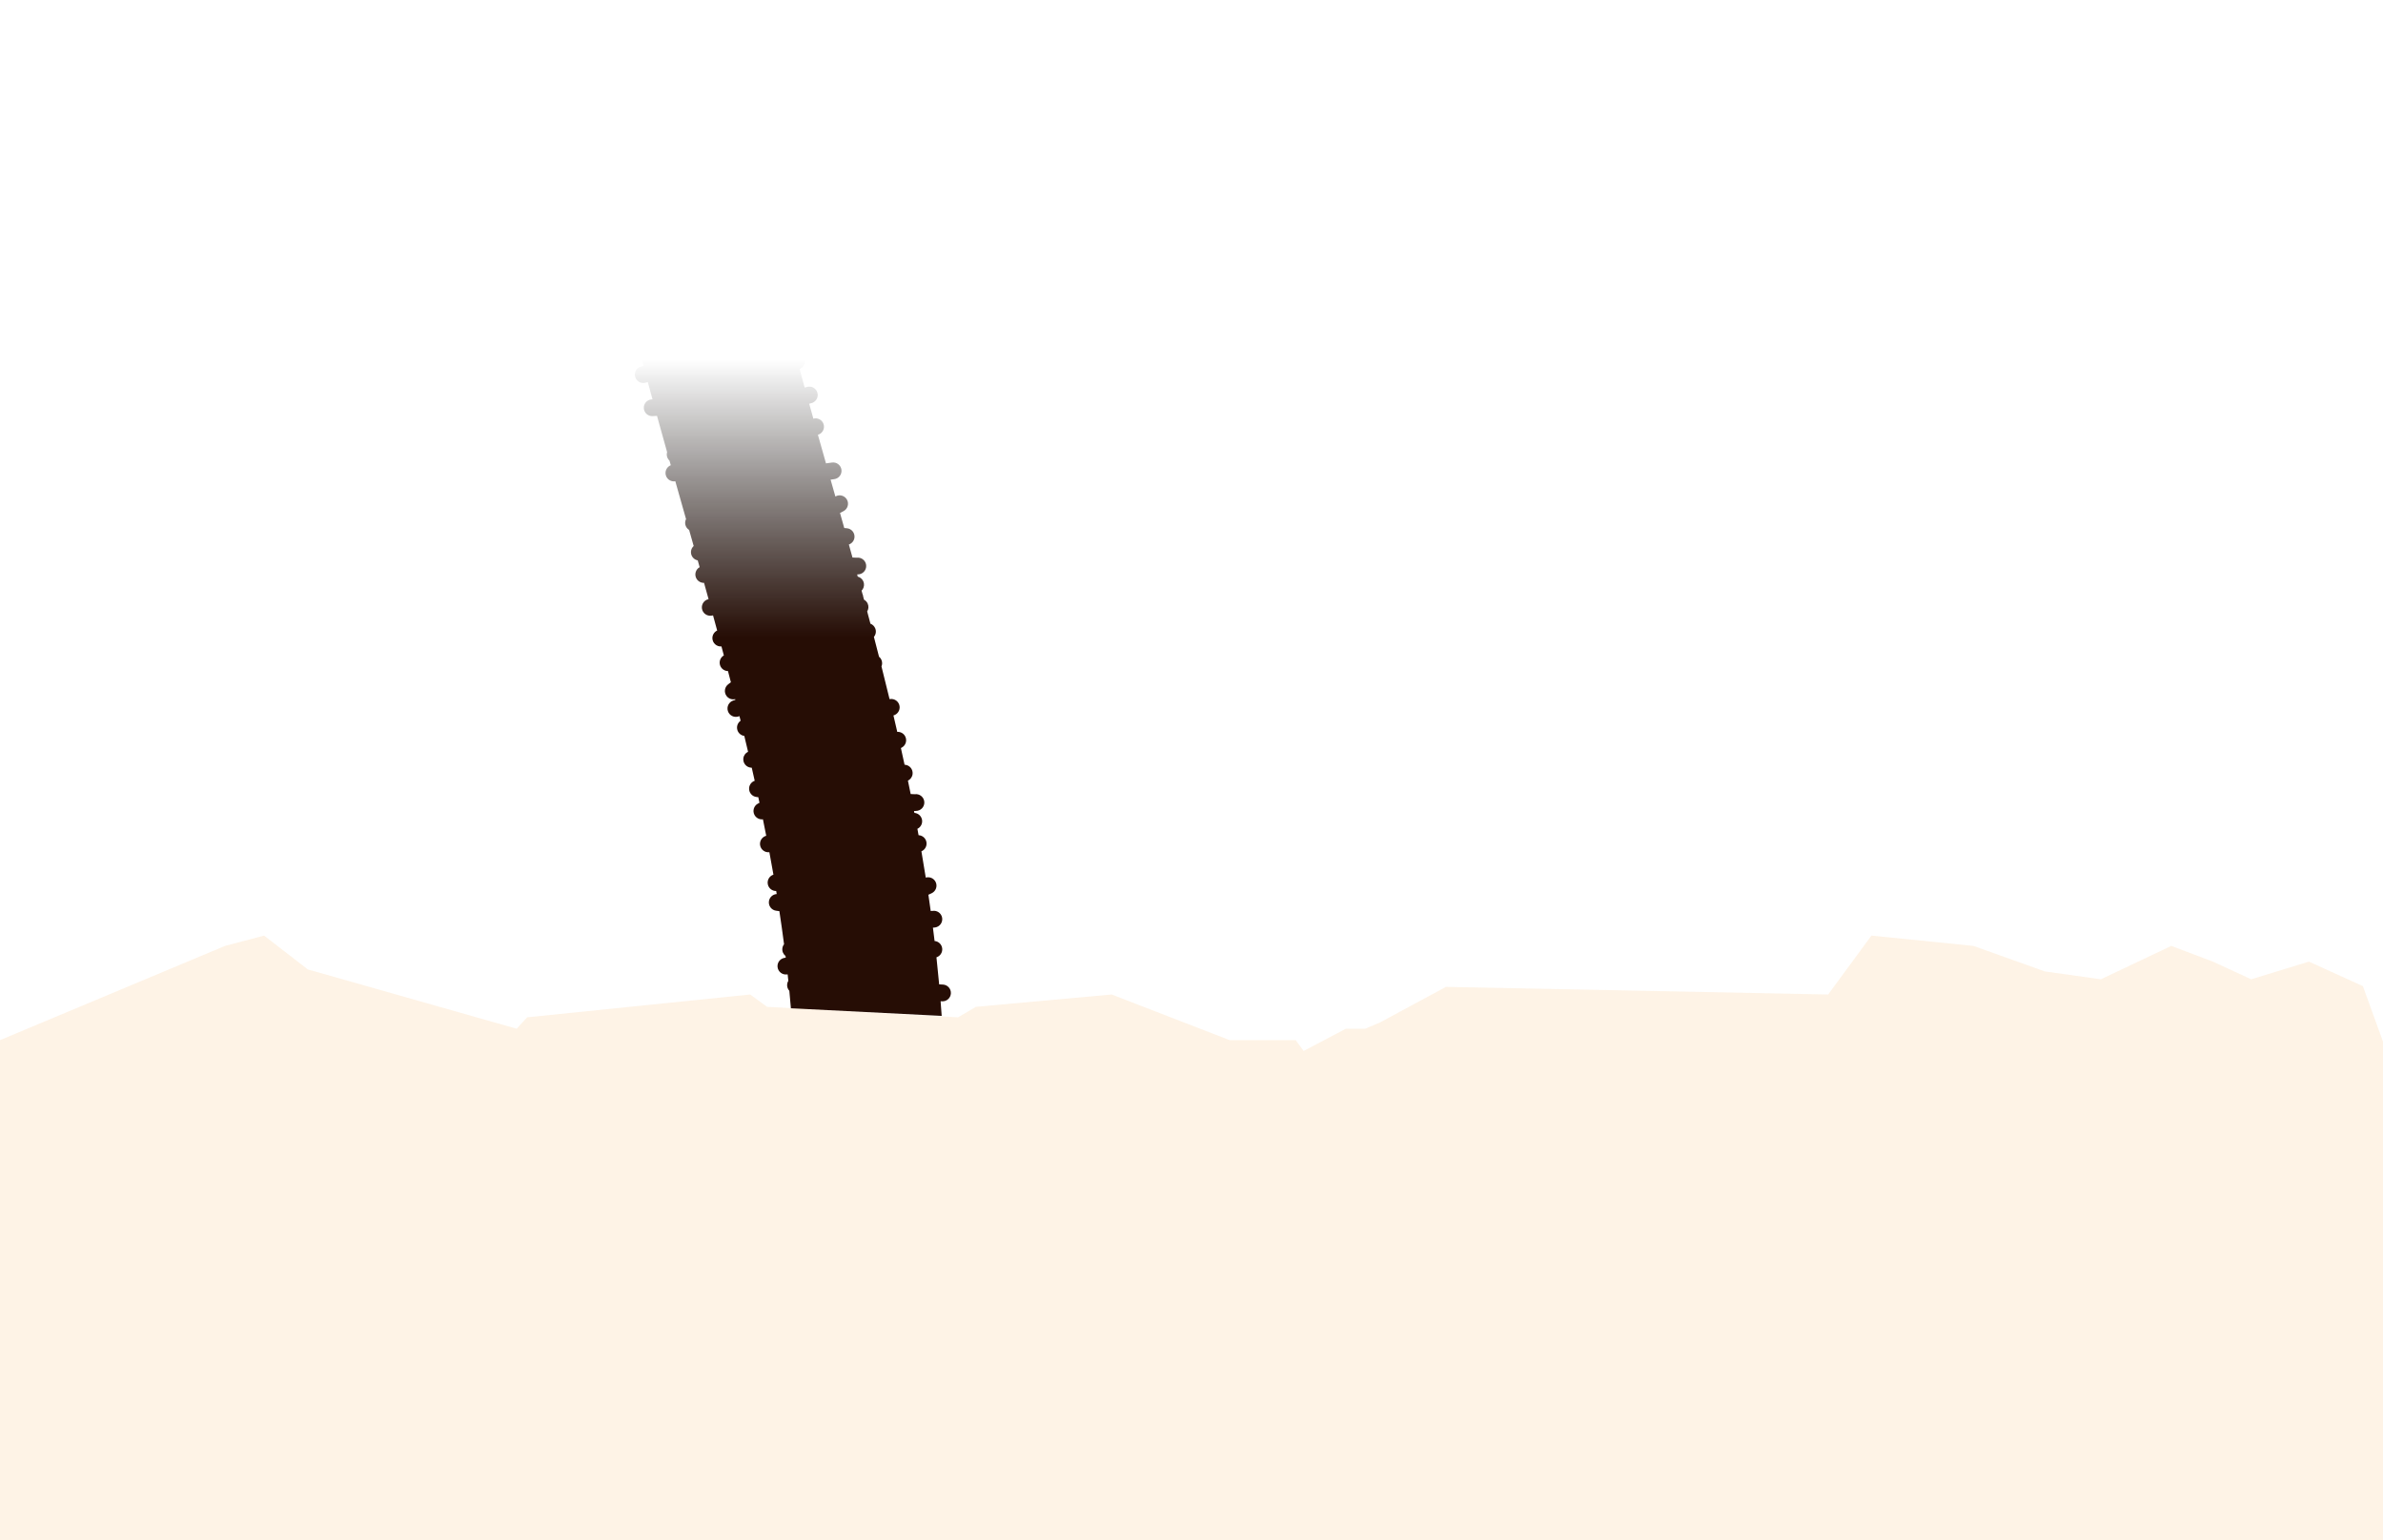
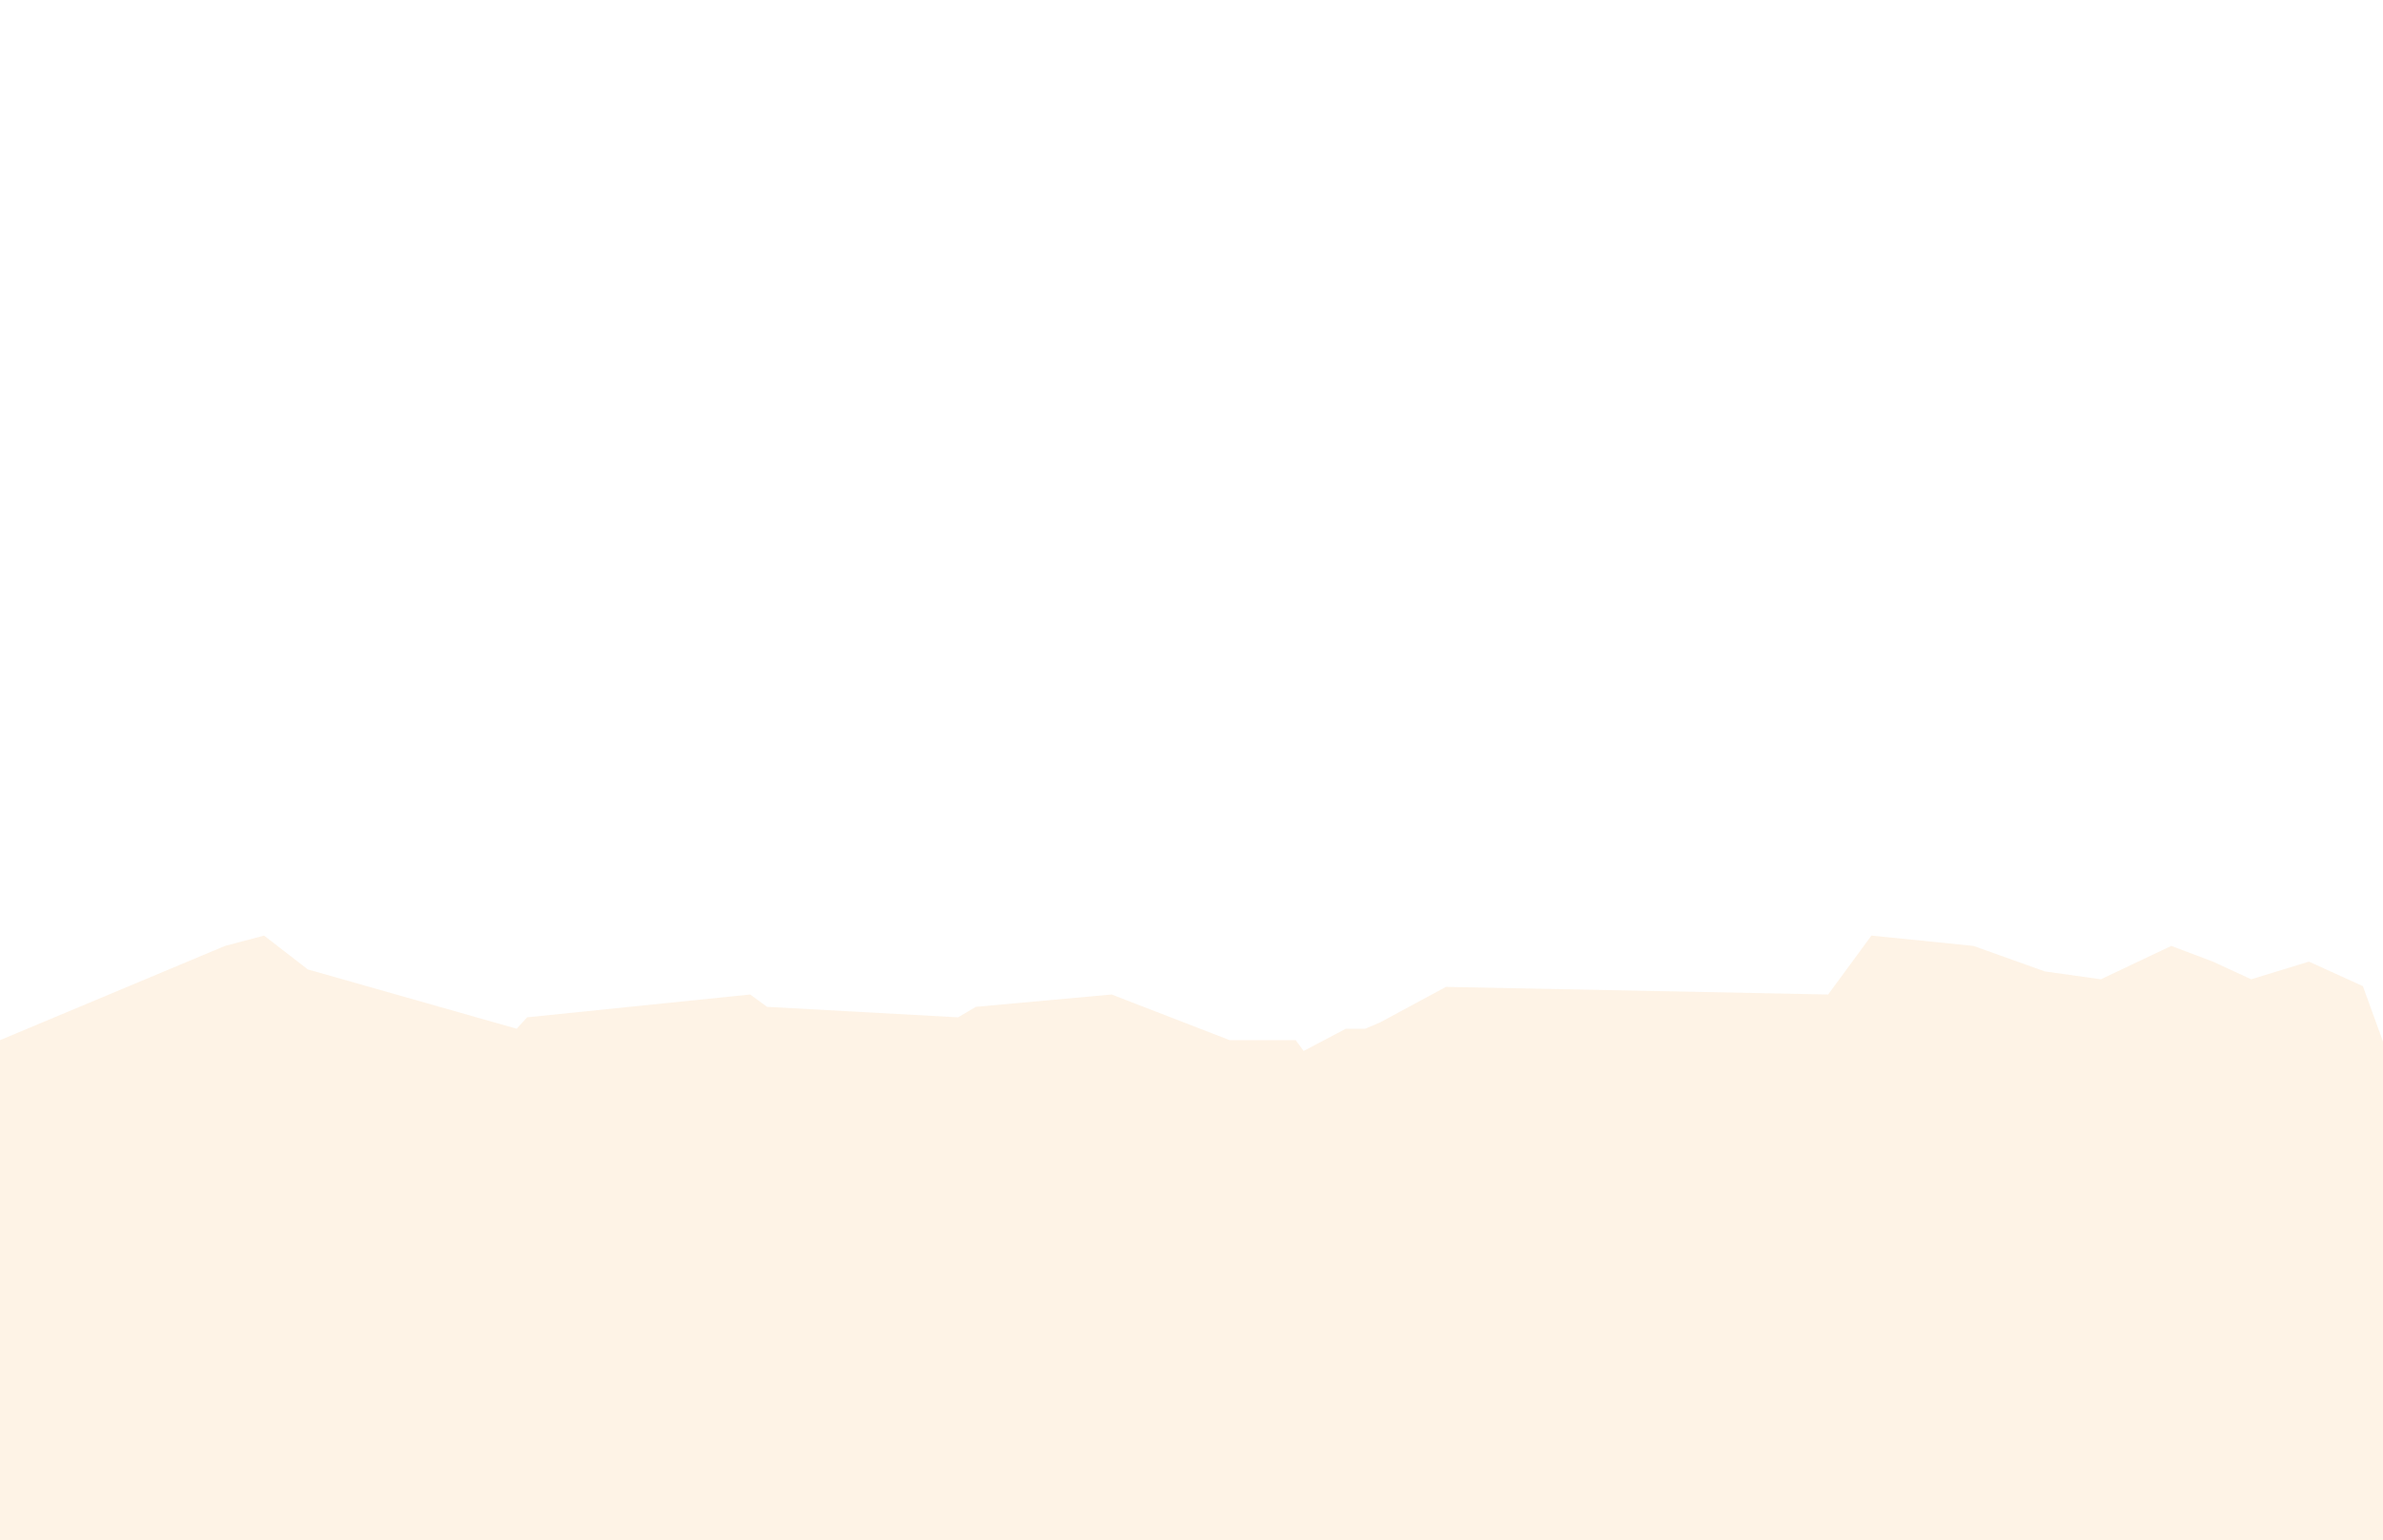
<svg xmlns="http://www.w3.org/2000/svg" width="1426" height="922" viewBox="0 0 1426 922" fill="none">
-   <path d="M464.619 534.154C464.573 533.872 464.526 533.591 464.48 533.309C462.238 533.355 460.165 531.882 459.544 529.621C458.831 527.026 460.291 524.347 462.823 523.522C462.042 519.039 461.232 514.558 460.395 510.079C457.724 510.399 455.259 508.547 454.842 505.868C454.444 503.306 456.06 500.895 458.513 500.247C457.87 496.962 457.213 493.679 456.542 490.395C454.519 490.651 452.46 489.649 451.463 487.734C450.183 485.277 451.138 482.247 453.595 480.966L454.482 480.505C454.244 479.387 454.006 478.269 453.765 477.151L452.786 477.055C450.028 476.785 448.011 474.331 448.282 471.573C448.478 469.566 449.831 467.952 451.616 467.326C451.038 464.728 450.453 462.13 449.86 459.533L449.353 459.487C446.593 459.238 444.558 456.798 444.807 454.038C444.973 452.209 446.1 450.698 447.645 449.96C446.905 446.802 446.154 443.645 445.394 440.487C443.213 440.198 441.404 438.488 441.086 436.203C440.818 434.272 441.687 432.445 443.181 431.399C442.955 430.48 442.728 429.562 442.501 428.643L441.916 428.835C439.283 429.7 436.448 428.267 435.584 425.634C434.719 423.001 436.152 420.166 438.785 419.302L440.056 418.884L439.949 418.461C438.089 418.901 436.058 418.252 434.817 416.638C433.126 414.442 433.537 411.292 435.732 409.602L437.361 408.348C436.785 406.118 436.206 403.889 435.623 401.658C433.682 401.64 431.846 400.49 431.044 398.589C430.051 396.231 430.995 393.542 433.155 392.296C432.68 390.506 432.203 388.716 431.724 386.926L431.589 386.933C428.822 387.082 426.458 384.959 426.309 382.192C426.197 380.103 427.379 378.244 429.156 377.394C428.339 374.379 427.516 371.364 426.69 368.347L425.784 368.488C423.046 368.914 420.481 367.04 420.056 364.302C419.642 361.642 421.399 359.145 424.01 358.615C423.111 355.366 422.208 352.116 421.301 348.866C419.43 348.929 417.598 347.939 416.676 346.168C415.42 343.756 416.316 340.794 418.671 339.474C418.495 338.848 418.319 338.221 418.143 337.594C417.939 336.87 417.735 336.146 417.531 335.421C415.017 334.936 413.24 332.606 413.495 330.007C413.62 328.725 414.218 327.603 415.098 326.797C414.193 323.598 413.286 320.397 412.378 317.192C410.814 316.223 409.844 314.428 410.02 312.472C410.079 311.828 410.256 311.223 410.529 310.678L409.219 306.063L409.218 306.059C407.517 300.068 405.813 294.067 404.113 288.058C401.699 288.474 399.282 287.067 398.498 284.67C397.672 282.141 398.964 279.429 401.4 278.455L401.102 277.398L400.631 275.725C400.415 275.529 400.214 275.311 400.03 275.072C399.013 273.752 398.757 272.086 399.19 270.601C397.165 263.383 395.152 256.155 393.16 248.919C392.264 248.968 391.393 249.016 390.547 249.061C387.78 249.21 385.416 247.088 385.267 244.321C385.118 241.554 387.24 239.19 390.007 239.041L390.45 239.017C389.511 235.567 388.578 232.115 387.652 228.661L386.271 229.044C383.6 229.783 380.836 228.217 380.097 225.547C379.358 222.876 380.923 220.112 383.594 219.373L385.071 218.964C383.921 214.607 382.783 210.248 381.66 205.888L381.088 205.978C378.351 206.409 375.782 204.54 375.351 201.802C374.939 199.185 376.63 196.722 379.172 196.135C378.35 192.875 377.537 189.616 376.733 186.355C374.806 186.489 372.891 185.496 371.938 183.675C370.653 181.22 371.602 178.188 374.058 176.903L374.39 176.729C374.093 175.493 373.797 174.256 373.503 173.019L373.241 172.994C370.483 172.729 368.462 170.278 368.727 167.519C368.891 165.808 369.897 164.38 371.297 163.606C370.664 160.867 370.039 158.128 369.424 155.388C366.844 154.978 364.986 152.633 365.22 149.992C365.358 148.426 366.201 147.093 367.409 146.276C366.689 142.967 365.984 139.659 365.293 136.351C363.334 135.893 361.763 134.275 361.465 132.163C361.199 130.271 362.025 128.477 363.463 127.419C363.284 126.529 363.107 125.64 362.93 124.75L359.541 125.533C356.841 126.156 354.147 124.473 353.523 121.773C352.9 119.073 354.583 116.379 357.283 115.755L361.022 114.892L360.899 114.238C358.589 115.112 355.93 114.167 354.719 111.935C353.398 109.499 354.301 106.453 356.737 105.132L359.01 103.899C358.159 99.1 357.345 94.304 356.571 89.511L354.548 89.576C351.778 89.665 349.461 87.493 349.372 84.723C349.282 81.954 351.455 79.636 354.225 79.547L355.015 79.521L354.936 78.995L351.895 79.736C349.203 80.392 346.488 78.742 345.832 76.049C345.176 73.357 346.827 70.643 349.519 69.987L353.508 69.014C353.153 66.418 352.81 63.822 352.481 61.228L349.79 60.728C347.065 60.221 345.267 57.602 345.774 54.878C346.256 52.285 348.652 50.532 351.23 50.805C351.126 49.883 351.023 48.96 350.923 48.038L349.59 48.097C346.821 48.219 344.478 46.074 344.356 43.306C344.234 40.538 346.379 38.194 349.148 38.072L349.901 38.039C349.642 35.31 349.399 32.584 349.173 29.858L346.4 29.697C343.634 29.535 341.523 27.161 341.684 24.395C341.846 21.629 344.219 19.517 346.986 19.679L348.413 19.762C348.315 18.316 348.223 16.869 348.135 15.424L343.895 15.32C341.125 15.253 338.934 12.953 339.002 10.183C339.069 7.412 341.369 5.221 344.139 5.289L347.607 5.373C347.582 4.823 347.559 4.274 347.536 3.724L437.102 0C437.206 2.516 437.329 5.035 437.47 7.557L440.472 7.63C443.242 7.697 445.433 9.998 445.366 12.768C445.298 15.538 442.998 17.729 440.228 17.662L438.12 17.611C438.303 20.083 438.501 22.559 438.715 25.038L444.323 25.365C447.089 25.527 449.2 27.9 449.039 30.667C448.878 33.428 446.512 35.537 443.753 35.384C444.691 36.25 445.302 37.473 445.362 38.85C445.483 41.588 443.385 43.911 440.659 44.079C440.8 45.274 440.943 46.471 441.09 47.668L442.842 47.241C445.534 46.585 448.249 48.236 448.905 50.928C449.561 53.62 447.91 56.334 445.218 56.991L442.393 57.679C442.439 58.019 442.486 58.359 442.534 58.698C444.777 57.995 447.277 58.952 448.44 61.096C449.762 63.532 448.858 66.577 446.422 67.899L445.609 68.34L446.955 68.591C449.679 69.097 451.477 71.716 450.971 74.441C450.728 75.745 450.001 76.837 449.01 77.565C450.206 78.446 451.001 79.846 451.053 81.446C451.134 83.969 449.338 86.116 446.925 86.546C447.415 89.341 447.92 92.14 448.44 94.945C450.565 95.112 452.428 96.632 452.933 98.819C453.468 101.137 452.303 103.451 450.253 104.454C450.895 107.732 451.556 111.018 452.235 114.311L452.994 114.204C455.737 113.818 458.275 115.729 458.662 118.473C459.048 121.217 457.137 123.755 454.393 124.141L454.31 124.153C455.013 127.414 455.733 130.683 456.468 133.961C458.646 133.447 460.978 134.446 462.063 136.52C463.348 138.975 462.399 142.007 459.943 143.291L458.743 143.919C459.479 147.083 460.228 150.254 460.99 153.433L461.984 153.521C464.744 153.766 466.783 156.201 466.539 158.961C466.365 160.925 465.083 162.524 463.363 163.195C464.005 165.802 464.656 168.415 465.314 171.033C466.259 171.084 466.987 171.115 467.499 171.126C467.765 171.132 467.916 171.13 467.982 171.129C470.556 170.823 472.973 172.545 473.489 175.131C474.031 177.848 472.267 180.49 469.55 181.032C469.006 181.141 468.378 181.165 467.892 181.166C467.997 181.575 468.102 181.984 468.208 182.392C470.238 182.771 471.904 184.389 472.243 186.546C472.528 188.356 471.808 190.092 470.495 191.185C470.915 192.787 471.338 194.391 471.763 195.997C473.19 196.551 474.346 197.749 474.785 199.337C475.234 200.959 474.833 202.616 473.85 203.833C474.496 206.246 475.148 208.664 475.804 211.088C477.609 210.738 479.54 211.398 480.738 212.954C482.428 215.15 482.018 218.3 479.822 219.99L478.506 221.003C479.505 224.651 480.514 228.31 481.532 231.982L481.566 231.975C482.153 231.855 482.422 231.776 482.482 231.758L482.494 231.755C482.494 231.755 482.495 231.755 482.492 231.756C485.074 230.751 487.982 232.03 488.987 234.612C489.992 237.194 488.714 240.102 486.131 241.107C485.598 241.315 484.947 241.499 484.226 241.665C485.053 244.627 485.885 247.596 486.721 250.574C489.291 249.86 491.992 251.29 492.829 253.851C493.69 256.485 492.252 259.318 489.618 260.178L489.44 260.237C491.04 265.909 492.653 271.612 494.276 277.347L497.861 276.849C500.606 276.467 503.14 278.383 503.521 281.128C503.902 283.872 501.987 286.407 499.242 286.788L497.036 287.095C497.983 290.443 498.933 293.801 499.886 297.171L500.121 297.049C502.579 295.769 505.609 296.723 506.889 299.181C508.169 301.639 507.214 304.669 504.757 305.949L502.669 307.036C503.513 310.028 504.357 313.029 505.201 316.04L506.778 316.182C509.538 316.432 511.573 318.871 511.323 321.631C511.14 323.659 509.773 325.296 507.966 325.922C508.688 328.51 509.41 331.104 510.13 333.703C511.049 333.755 511.758 333.785 512.261 333.797C512.526 333.803 512.678 333.802 512.743 333.801C515.318 333.5 517.732 335.226 518.243 337.813C518.78 340.531 517.011 343.17 514.293 343.707C513.852 343.795 513.356 343.826 512.925 343.835L513.283 345.14C515.158 345.63 516.659 347.189 516.976 349.226C517.231 350.865 516.661 352.443 515.574 353.537C515.748 354.175 515.921 354.815 516.094 355.454C516.345 355.988 516.494 356.552 516.546 357.122C516.709 357.725 516.872 358.329 517.035 358.934C518.009 359.457 518.817 360.305 519.279 361.403C519.934 362.955 519.748 364.651 518.927 365.984C519.578 368.42 520.226 370.86 520.872 373.304C522.156 373.79 523.237 374.798 523.774 376.178C524.461 377.942 524.081 379.859 522.949 381.216C523.977 385.16 524.998 389.114 526.009 393.079C526.733 393.666 527.302 394.46 527.614 395.41C528.003 396.596 527.926 397.823 527.484 398.892C529.122 405.387 530.734 411.91 532.315 418.461L532.648 418.415C535.393 418.034 537.927 419.949 538.308 422.694C538.66 425.229 537.053 427.584 534.643 428.23C535.412 431.498 536.173 434.773 536.924 438.055C538.839 437.941 540.732 438.936 541.676 440.747C542.956 443.205 542.001 446.235 539.543 447.515L539.109 447.741C539.848 451.062 540.576 454.389 541.293 457.724L541.565 457.748C544.324 457.998 546.359 460.437 546.11 463.197C545.946 465.011 544.836 466.512 543.31 467.257C543.865 469.924 544.412 472.595 544.952 475.271C545.854 475.322 546.552 475.352 547.047 475.363C547.313 475.369 547.464 475.368 547.53 475.367C550.105 475.066 552.519 476.793 553.03 479.379C553.567 482.098 551.798 484.737 549.08 485.274C548.335 485.421 547.436 485.409 546.953 485.398C547.028 485.785 547.103 486.172 547.177 486.558C549.453 486.725 551.397 488.44 551.763 490.792C552.111 493.033 550.919 495.158 548.974 496.089C549.208 497.36 549.44 498.631 549.671 499.904C551.785 500 553.69 501.437 554.281 503.588C554.958 506.052 553.675 508.591 551.377 509.548C552.279 514.778 553.147 520.023 553.978 525.284C556.32 524.598 558.875 525.709 559.933 527.991C561.098 530.505 560.006 533.487 557.492 534.653L555.549 535.554C556.027 538.784 556.491 542.019 556.939 545.259L557.004 545.259C557.679 545.255 557.968 545.225 558.005 545.222L558.009 545.221C560.742 544.767 563.326 546.615 563.781 549.348C564.235 552.082 562.387 554.666 559.654 555.12C559.248 555.188 558.781 555.232 558.271 555.26C558.611 557.914 558.94 560.572 559.259 563.233C561.594 563.43 563.543 565.251 563.817 567.668C564.09 570.082 562.603 572.289 560.377 573.008C560.964 578.388 561.505 583.783 561.998 589.192L564.273 589.313C567.04 589.461 569.164 591.823 569.017 594.59C568.869 597.357 566.507 599.481 563.74 599.334L562.859 599.287C563.092 602.208 563.309 605.133 563.512 608.061L473.28 603.505C472.99 600.016 472.677 596.528 472.341 593.043C471.455 592.083 470.943 590.781 471.018 589.374C471.063 588.517 471.322 587.721 471.739 587.036C471.606 585.756 471.47 584.477 471.331 583.198L470.843 583.253C468.089 583.565 465.604 581.586 465.292 578.833C464.98 576.08 466.959 573.595 469.713 573.283L470.189 573.229L470.062 572.187C469.455 571.713 468.948 571.091 468.601 570.344C467.787 568.588 468.075 566.603 469.179 565.169C468.321 558.563 467.388 551.963 466.387 545.367C465.725 545.28 465.076 545.194 464.442 545.11C461.695 544.745 459.764 542.223 460.129 539.476C460.449 537.062 462.436 535.278 464.777 535.128C464.725 534.804 464.672 534.479 464.619 534.154Z" fill="url(#paint0_linear_3157_1336)" />
  <path opacity="0.1" fill-rule="evenodd" clip-rule="evenodd" d="M1381.67 575.573L1413.97 590.265L1426 623.468V922H0V622.586L134.659 566.17L158.028 560L184.199 580.246L309.179 615.754L315.425 608.923L448.921 595.26L458.987 602.641L573.289 608.923L584.004 602.641L665.22 595.26L735.849 622.586H775.353L780.109 629.05L805.351 615.754H816.917L825.774 612.008L865.253 590.705L1093.97 595.26L1119.87 560L1180.9 566.17L1223.66 581.45L1257.17 586.151L1299.31 566.17L1324.19 575.573L1347.14 586.151L1381.67 575.573Z" fill="#F18608" />
  <defs>
    <linearGradient id="paint0_linear_3157_1336" x1="454.012" y1="0" x2="454.012" y2="608.061" gradientUnits="userSpaceOnUse">
      <stop offset="0.354" stop-opacity="0" />
      <stop offset="0.627" stop-color="#260D05" />
    </linearGradient>
  </defs>
</svg>